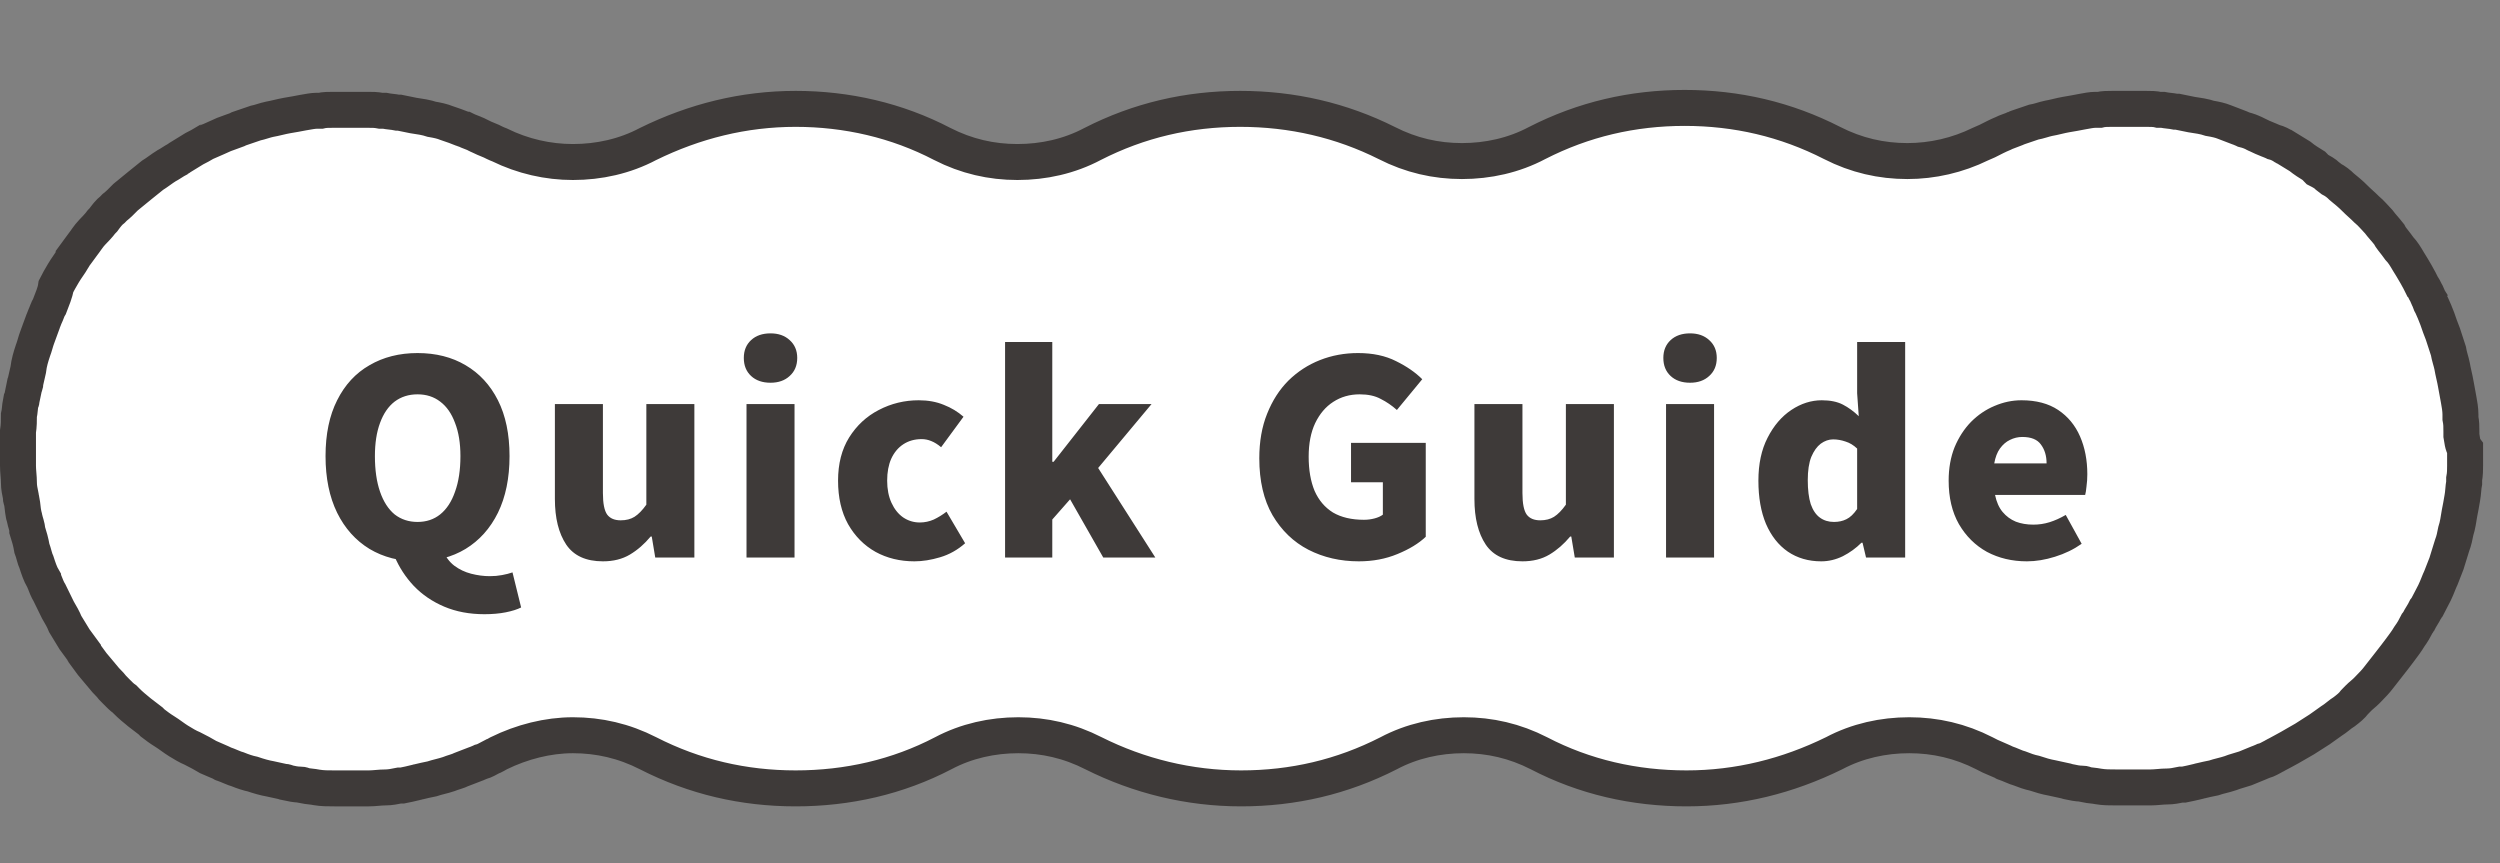
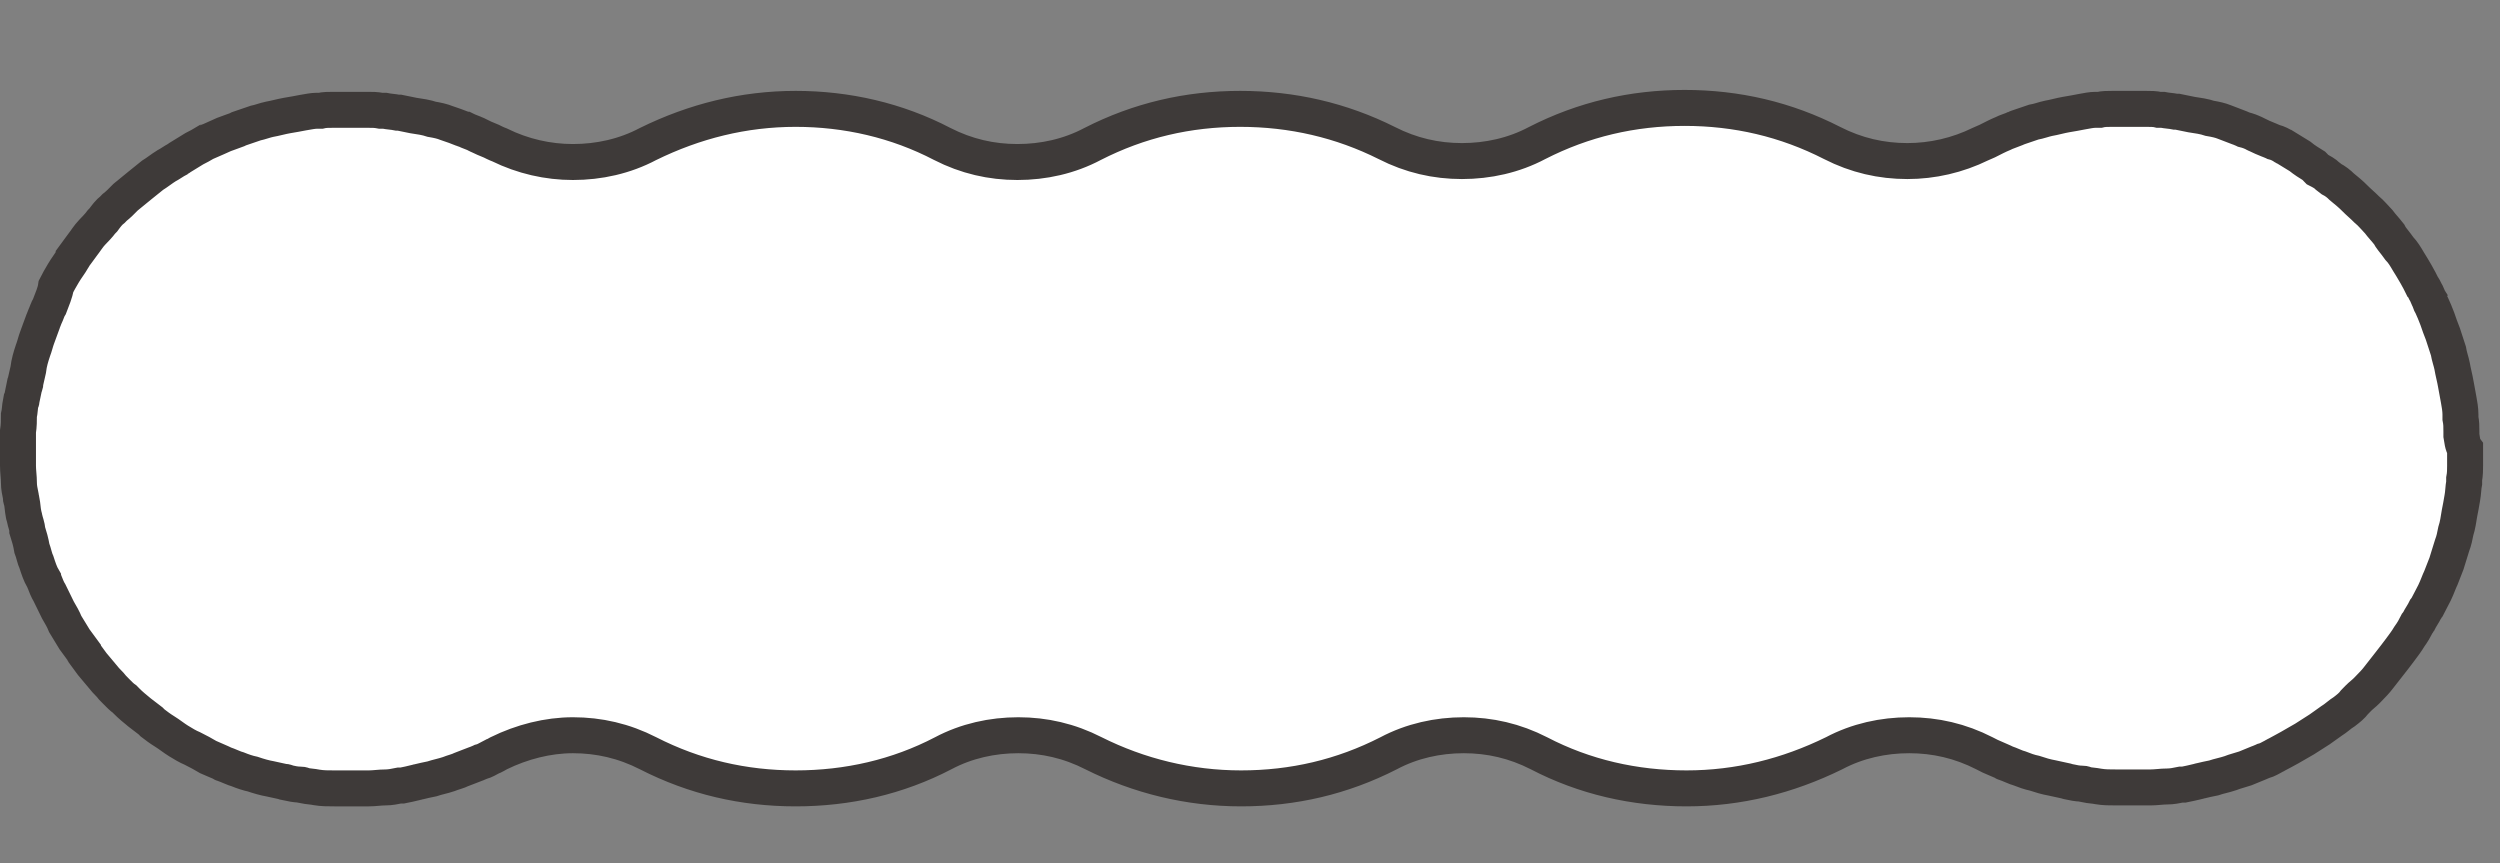
<svg xmlns="http://www.w3.org/2000/svg" width="139" height="48" viewBox="0 0 139 48" fill="none">
  <rect x="0" y="0" width="139" height="48" fill="#808080" stroke="none" />
  <path d="M136.853 24.205C136.853 24.152 136.853 24.046 136.853 23.994C136.853 23.73 136.853 23.519 136.801 23.255C136.801 23.202 136.801 23.096 136.801 23.044C136.801 22.78 136.749 22.463 136.698 22.2C136.646 21.936 136.595 21.619 136.543 21.355C136.491 21.039 136.388 20.669 136.337 20.353C136.285 20.089 136.182 19.825 136.13 19.508C136.027 19.192 135.924 18.875 135.821 18.559C135.718 18.295 135.614 18.031 135.511 17.714C135.408 17.451 135.305 17.187 135.202 16.976C135.15 16.87 135.098 16.817 135.098 16.712C134.995 16.553 134.944 16.342 134.84 16.184C134.789 16.078 134.737 15.973 134.686 15.92C134.582 15.709 134.479 15.498 134.324 15.234C134.17 14.97 134.015 14.707 133.912 14.548C133.757 14.284 133.602 14.021 133.396 13.809L133.241 13.598C133.086 13.387 132.931 13.229 132.828 13.018C132.622 12.754 132.415 12.543 132.261 12.332C132.054 12.121 131.848 11.857 131.59 11.646C131.383 11.435 131.125 11.224 130.919 11.013C130.713 10.802 130.455 10.591 130.197 10.38C130.042 10.221 129.836 10.063 129.629 9.958L129.423 9.799C129.268 9.641 129.062 9.535 128.855 9.43L128.649 9.219C128.391 9.06 128.133 8.902 127.875 8.691C127.617 8.533 127.359 8.375 127.101 8.216C127.049 8.216 127.049 8.163 126.998 8.163C126.843 8.058 126.637 7.952 126.43 7.9C126.327 7.847 126.275 7.847 126.172 7.794C125.914 7.689 125.656 7.583 125.45 7.477C125.398 7.477 125.398 7.425 125.347 7.425C125.14 7.319 124.986 7.266 124.779 7.214C124.676 7.161 124.624 7.161 124.521 7.108C124.263 7.003 123.954 6.897 123.696 6.792C123.438 6.686 123.18 6.633 122.87 6.58C122.561 6.475 122.199 6.422 121.838 6.369C121.58 6.317 121.322 6.264 121.064 6.211H120.961C120.703 6.158 120.497 6.158 120.239 6.106C120.187 6.106 120.084 6.106 120.032 6.106C119.826 6.053 119.568 6.053 119.31 6.053C119.258 6.053 119.258 6.053 119.207 6.053C118.949 6.053 118.639 6.053 118.381 6.053C118.123 6.053 117.814 6.053 117.556 6.053C117.504 6.053 117.504 6.053 117.452 6.053C117.195 6.053 116.937 6.053 116.73 6.106C116.679 6.106 116.627 6.106 116.524 6.106C116.266 6.106 116.059 6.158 115.75 6.211C115.492 6.264 115.182 6.317 114.873 6.369C114.563 6.422 114.202 6.528 113.892 6.58C113.634 6.633 113.376 6.739 113.067 6.792C112.757 6.897 112.448 7.003 112.138 7.108C112.086 7.108 112.086 7.108 112.035 7.161C111.777 7.266 111.571 7.319 111.364 7.425C111.106 7.53 110.797 7.689 110.487 7.847L110.126 8.005C108.836 8.638 107.443 8.955 106.05 8.955C104.605 8.955 103.212 8.638 101.87 7.952C99.291 6.633 96.556 6 93.667 6C90.777 6 88.043 6.633 85.463 7.952C84.173 8.638 82.728 8.955 81.284 8.955C79.839 8.955 78.446 8.638 77.104 7.952C74.576 6.686 71.841 6.053 68.952 6.053C66.063 6.053 63.328 6.686 60.748 8.005C59.458 8.691 58.014 9.008 56.569 9.008C55.124 9.008 53.731 8.691 52.39 8.005C49.861 6.686 47.075 6.053 44.238 6.053C41.348 6.053 38.614 6.739 36.034 8.005C34.744 8.691 33.299 9.008 31.855 9.008C30.461 9.008 29.068 8.691 27.778 8.058C27.624 8.005 27.314 7.847 27.314 7.847C27.056 7.741 26.798 7.636 26.592 7.53C26.54 7.53 26.54 7.477 26.488 7.477C26.282 7.372 26.076 7.319 25.869 7.214C25.818 7.214 25.766 7.161 25.715 7.161C25.457 7.055 25.147 6.95 24.837 6.844C24.579 6.739 24.322 6.686 24.012 6.633C23.702 6.528 23.341 6.475 22.98 6.422C22.722 6.369 22.464 6.317 22.206 6.264H22.103C21.845 6.211 21.639 6.211 21.381 6.158C21.329 6.158 21.226 6.158 21.174 6.158C20.916 6.106 20.71 6.106 20.452 6.106C20.4 6.106 20.4 6.106 20.349 6.106C20.039 6.106 19.781 6.106 19.471 6.106C19.213 6.106 18.904 6.106 18.646 6.106C18.594 6.106 18.594 6.106 18.543 6.106C18.285 6.106 18.027 6.106 17.82 6.158C17.769 6.158 17.666 6.158 17.614 6.158C17.408 6.158 17.15 6.211 16.84 6.264C16.582 6.317 16.273 6.369 15.963 6.422C15.653 6.475 15.292 6.58 14.983 6.633C14.725 6.686 14.467 6.792 14.209 6.844C13.899 6.95 13.589 7.055 13.28 7.161L13.177 7.214C12.919 7.319 12.712 7.372 12.454 7.477C12.196 7.583 11.887 7.741 11.629 7.847C11.577 7.847 11.526 7.9 11.474 7.9C11.216 8.058 11.01 8.163 10.803 8.269C10.545 8.427 10.287 8.586 10.029 8.744C9.978 8.797 9.926 8.797 9.875 8.849C9.668 8.955 9.462 9.113 9.255 9.219C8.997 9.377 8.739 9.588 8.481 9.746C8.223 9.958 8.017 10.116 7.759 10.327C7.501 10.538 7.243 10.749 6.985 10.96C6.779 11.171 6.572 11.382 6.366 11.54C6.314 11.593 6.314 11.593 6.263 11.646C6.056 11.804 5.902 12.015 5.747 12.226C5.695 12.279 5.695 12.279 5.644 12.332C5.489 12.543 5.282 12.754 5.128 12.912C4.921 13.124 4.767 13.387 4.56 13.651C4.405 13.862 4.251 14.073 4.096 14.284C4.096 14.337 4.044 14.337 4.044 14.39C3.889 14.654 3.683 14.918 3.528 15.181C3.373 15.445 3.219 15.709 3.115 15.92C3.064 16.29 2.909 16.606 2.754 17.028C2.651 17.187 2.599 17.398 2.496 17.609C2.445 17.714 2.445 17.767 2.393 17.873C2.29 18.136 2.187 18.453 2.084 18.717C1.98 18.981 1.929 19.244 1.826 19.508C1.722 19.825 1.619 20.142 1.568 20.564C1.516 20.775 1.464 21.039 1.413 21.25C1.413 21.302 1.413 21.408 1.361 21.461C1.31 21.725 1.258 21.936 1.206 22.2C1.206 22.252 1.206 22.305 1.155 22.358C1.103 22.622 1.103 22.886 1.052 23.096C1.052 23.36 1.052 23.677 1 23.994C1 24.31 1 24.627 1 24.943C1 25.26 1 25.577 1 25.893C1 26.21 1.052 26.526 1.052 26.843C1.052 27.107 1.103 27.318 1.155 27.582C1.155 27.687 1.155 27.74 1.206 27.846C1.258 28.109 1.258 28.32 1.31 28.584C1.31 28.637 1.361 28.743 1.361 28.795C1.413 29.059 1.516 29.27 1.516 29.481C1.619 29.798 1.722 30.167 1.774 30.484C1.877 30.748 1.929 31.064 2.032 31.275C2.135 31.592 2.238 31.909 2.393 32.172C2.393 32.225 2.445 32.225 2.445 32.278C2.548 32.542 2.651 32.806 2.754 32.964C2.909 33.281 3.064 33.597 3.219 33.914C3.373 34.178 3.528 34.441 3.631 34.705C3.786 34.969 3.993 35.286 4.147 35.55C4.302 35.761 4.457 35.972 4.612 36.183C4.612 36.236 4.663 36.236 4.663 36.288C4.818 36.499 4.973 36.71 5.128 36.922C5.334 37.185 5.54 37.396 5.747 37.66C5.902 37.871 6.108 38.03 6.263 38.241C6.314 38.293 6.418 38.399 6.469 38.452C6.624 38.61 6.779 38.768 6.934 38.874C6.985 38.927 6.985 38.927 7.037 38.979C7.243 39.191 7.501 39.401 7.759 39.613C7.965 39.771 8.172 39.929 8.378 40.087C8.43 40.14 8.43 40.14 8.481 40.193C8.688 40.351 8.894 40.51 9.152 40.668C9.41 40.826 9.668 41.037 9.926 41.196C10.184 41.354 10.442 41.512 10.7 41.618C11.01 41.776 11.319 41.934 11.577 42.093C11.835 42.198 12.042 42.304 12.3 42.409C12.351 42.409 12.351 42.462 12.403 42.462C12.712 42.568 13.022 42.726 13.228 42.779C13.486 42.884 13.796 42.99 14.054 43.042C14.363 43.148 14.725 43.254 15.034 43.306C15.292 43.359 15.498 43.412 15.757 43.465C15.808 43.465 15.911 43.465 15.963 43.517C16.221 43.57 16.427 43.623 16.685 43.623C16.737 43.623 16.84 43.623 16.892 43.676C17.15 43.728 17.356 43.728 17.614 43.781C17.924 43.834 18.233 43.834 18.594 43.834C18.904 43.834 19.213 43.834 19.523 43.834C19.833 43.834 20.142 43.834 20.503 43.834C20.813 43.834 21.122 43.781 21.432 43.781C21.69 43.781 21.948 43.728 22.206 43.676C22.258 43.676 22.309 43.676 22.361 43.676C22.619 43.623 22.877 43.57 23.083 43.517C23.135 43.517 23.238 43.465 23.29 43.465C23.496 43.412 23.754 43.359 24.012 43.306C24.322 43.201 24.631 43.148 24.941 43.042C25.199 42.937 25.457 42.884 25.663 42.779C25.921 42.673 26.23 42.568 26.488 42.462C26.592 42.409 26.643 42.409 26.747 42.356C26.953 42.304 27.108 42.198 27.314 42.093C27.366 42.093 27.727 41.882 27.727 41.882C29.017 41.248 30.461 40.879 31.855 40.879C33.299 40.879 34.692 41.196 36.034 41.882C38.614 43.201 41.348 43.834 44.238 43.834C47.127 43.834 49.913 43.201 52.441 41.882C53.731 41.196 55.176 40.879 56.621 40.879C58.065 40.879 59.458 41.196 60.8 41.882C63.328 43.148 66.114 43.834 69.004 43.834C71.893 43.834 74.628 43.201 77.207 41.882C78.497 41.196 79.942 40.879 81.387 40.879C82.832 40.879 84.225 41.196 85.566 41.882C88.094 43.201 90.88 43.834 93.77 43.834C96.659 43.834 99.394 43.148 101.974 41.882C103.264 41.196 104.708 40.879 106.153 40.879C107.598 40.879 108.991 41.196 110.332 41.882L110.642 42.04C110.9 42.145 111.106 42.251 111.364 42.356C111.416 42.356 111.416 42.409 111.467 42.409C111.777 42.515 112.086 42.673 112.293 42.726C112.551 42.831 112.86 42.937 113.118 42.99C113.428 43.095 113.789 43.201 114.099 43.254C114.357 43.306 114.563 43.359 114.821 43.412C114.873 43.412 114.976 43.465 115.027 43.465C115.285 43.517 115.492 43.57 115.75 43.57C115.801 43.57 115.905 43.57 115.956 43.623C116.214 43.676 116.421 43.676 116.679 43.728C116.988 43.781 117.298 43.781 117.659 43.781C117.968 43.781 118.278 43.781 118.588 43.781C118.897 43.781 119.207 43.781 119.568 43.781C119.878 43.781 120.187 43.728 120.497 43.728C120.755 43.728 121.013 43.676 121.271 43.623C121.322 43.623 121.374 43.623 121.425 43.623C121.683 43.57 121.941 43.517 122.148 43.465C122.199 43.465 122.303 43.412 122.354 43.412C122.561 43.359 122.818 43.306 123.076 43.254C123.386 43.148 123.696 43.095 124.005 42.99C124.263 42.884 124.521 42.831 124.831 42.726C125.089 42.62 125.347 42.515 125.605 42.409C125.708 42.356 125.759 42.356 125.863 42.304C126.069 42.251 126.224 42.145 126.43 42.04C126.482 42.04 126.482 41.987 126.533 41.987C126.843 41.829 127.101 41.67 127.307 41.565C127.565 41.407 127.875 41.248 128.133 41.09C128.391 40.932 128.7 40.721 128.958 40.562C129.165 40.404 129.423 40.246 129.629 40.087C129.887 39.929 130.094 39.718 130.352 39.56C130.558 39.401 130.764 39.243 130.919 39.032C130.971 38.979 131.074 38.874 131.125 38.821C131.28 38.663 131.435 38.557 131.59 38.399C131.641 38.346 131.693 38.293 131.693 38.293C131.899 38.082 132.106 37.871 132.261 37.66C132.467 37.396 132.673 37.133 132.88 36.869C133.086 36.605 133.293 36.341 133.447 36.13C133.602 35.919 133.808 35.655 133.963 35.391C134.118 35.18 134.273 34.916 134.376 34.705C134.428 34.653 134.428 34.6 134.479 34.547C134.582 34.336 134.737 34.125 134.84 33.914C134.892 33.861 134.892 33.808 134.944 33.755C135.047 33.544 135.202 33.281 135.356 32.964C135.511 32.647 135.614 32.331 135.718 32.12C135.821 31.856 135.924 31.592 136.027 31.328C136.13 31.012 136.233 30.642 136.337 30.326C136.44 30.062 136.491 29.798 136.543 29.534C136.646 29.218 136.698 28.848 136.749 28.532C136.801 28.268 136.853 28.004 136.904 27.687C136.956 27.423 136.956 27.107 137.007 26.843C137.007 26.79 137.007 26.685 137.007 26.632C137.059 26.368 137.059 26.104 137.059 25.893C137.059 25.84 137.059 25.735 137.059 25.682C137.059 25.418 137.059 25.207 137.059 24.943C136.904 24.732 136.904 24.468 136.853 24.205Z" fill="white" stroke="#3E3A39" stroke-width="2" />
-   <path d="M23.215 31.21C22.205 31.21 21.315 30.98 20.545 30.52C19.775 30.05 19.175 29.38 18.745 28.51C18.315 27.63 18.1 26.58 18.1 25.36C18.1 24.14 18.315 23.105 18.745 22.255C19.175 21.395 19.775 20.745 20.545 20.305C21.315 19.855 22.205 19.63 23.215 19.63C24.235 19.63 25.125 19.855 25.885 20.305C26.655 20.755 27.255 21.405 27.685 22.255C28.115 23.105 28.33 24.14 28.33 25.36C28.33 26.58 28.115 27.63 27.685 28.51C27.255 29.38 26.655 30.05 25.885 30.52C25.125 30.98 24.235 31.21 23.215 31.21ZM23.215 29.02C23.705 29.02 24.125 28.88 24.475 28.6C24.835 28.31 25.11 27.89 25.3 27.34C25.5 26.79 25.6 26.13 25.6 25.36C25.6 24.64 25.5 24.025 25.3 23.515C25.11 22.995 24.835 22.6 24.475 22.33C24.125 22.06 23.705 21.925 23.215 21.925C22.725 21.925 22.3 22.06 21.94 22.33C21.59 22.6 21.32 22.995 21.13 23.515C20.94 24.025 20.845 24.64 20.845 25.36C20.845 26.13 20.94 26.79 21.13 27.34C21.32 27.89 21.59 28.31 21.94 28.6C22.3 28.88 22.725 29.02 23.215 29.02ZM26.935 34.15C26.105 34.15 25.36 34.01 24.7 33.73C24.04 33.45 23.475 33.065 23.005 32.575C22.545 32.085 22.185 31.53 21.925 30.91L24.64 30.625C24.78 30.965 24.985 31.24 25.255 31.45C25.535 31.66 25.85 31.81 26.2 31.9C26.55 31.99 26.895 32.035 27.235 32.035C27.475 32.035 27.7 32.015 27.91 31.975C28.13 31.935 28.325 31.885 28.495 31.825L28.975 33.775C28.755 33.885 28.47 33.975 28.12 34.045C27.77 34.115 27.375 34.15 26.935 34.15ZM33.522 31.21C32.582 31.21 31.902 30.9 31.482 30.28C31.062 29.65 30.852 28.805 30.852 27.745V22.465H33.522V27.415C33.522 27.995 33.602 28.395 33.762 28.615C33.922 28.825 34.172 28.93 34.512 28.93C34.812 28.93 35.067 28.865 35.277 28.735C35.497 28.595 35.717 28.37 35.937 28.06V22.465H38.607V31H36.432L36.237 29.83H36.177C35.827 30.25 35.442 30.585 35.022 30.835C34.602 31.085 34.102 31.21 33.522 31.21ZM41.506 31V22.465H44.176V31H41.506ZM42.841 21.28C42.391 21.28 42.031 21.155 41.761 20.905C41.491 20.655 41.356 20.32 41.356 19.9C41.356 19.49 41.491 19.16 41.761 18.91C42.031 18.66 42.391 18.535 42.841 18.535C43.281 18.535 43.636 18.66 43.906 18.91C44.186 19.16 44.326 19.49 44.326 19.9C44.326 20.32 44.186 20.655 43.906 20.905C43.636 21.155 43.281 21.28 42.841 21.28ZM50.841 31.21C50.041 31.21 49.321 31.035 48.681 30.685C48.041 30.325 47.531 29.81 47.151 29.14C46.781 28.47 46.596 27.665 46.596 26.725C46.596 25.785 46.801 24.985 47.211 24.325C47.631 23.655 48.181 23.145 48.861 22.795C49.551 22.435 50.291 22.255 51.081 22.255C51.601 22.255 52.066 22.34 52.476 22.51C52.886 22.67 53.251 22.89 53.571 23.17L52.326 24.865C52.136 24.705 51.951 24.59 51.771 24.52C51.601 24.45 51.426 24.415 51.246 24.415C50.856 24.415 50.516 24.51 50.226 24.7C49.936 24.89 49.711 25.16 49.551 25.51C49.401 25.85 49.326 26.255 49.326 26.725C49.326 27.195 49.406 27.605 49.566 27.955C49.726 28.305 49.941 28.575 50.211 28.765C50.491 28.955 50.801 29.05 51.141 29.05C51.411 29.05 51.671 28.995 51.921 28.885C52.171 28.765 52.406 28.62 52.626 28.45L53.661 30.205C53.241 30.575 52.776 30.835 52.266 30.985C51.766 31.135 51.291 31.21 50.841 31.21ZM55.882 31V19.015H58.507V25.675H58.582L61.102 22.465H64.027L61.057 26.02L64.237 31H61.342L59.497 27.76L58.507 28.885V31H55.882ZM75.552 31.21C74.522 31.21 73.587 30.995 72.747 30.565C71.917 30.135 71.252 29.495 70.752 28.645C70.262 27.795 70.017 26.74 70.017 25.48C70.017 24.55 70.162 23.725 70.452 23.005C70.742 22.275 71.137 21.66 71.637 21.16C72.147 20.66 72.732 20.28 73.392 20.02C74.052 19.76 74.757 19.63 75.507 19.63C76.327 19.63 77.032 19.78 77.622 20.08C78.212 20.37 78.697 20.705 79.077 21.085L77.667 22.795C77.387 22.545 77.087 22.34 76.767 22.18C76.457 22.01 76.067 21.925 75.597 21.925C75.047 21.925 74.557 22.065 74.127 22.345C73.707 22.615 73.372 23.01 73.122 23.53C72.882 24.04 72.762 24.66 72.762 25.39C72.762 26.13 72.872 26.765 73.092 27.295C73.322 27.815 73.662 28.215 74.112 28.495C74.572 28.765 75.147 28.9 75.837 28.9C76.037 28.9 76.232 28.875 76.422 28.825C76.612 28.775 76.767 28.705 76.887 28.615V26.815H75.117V24.625H79.272V29.845C78.882 30.215 78.357 30.535 77.697 30.805C77.047 31.075 76.332 31.21 75.552 31.21ZM84.648 31.21C83.708 31.21 83.028 30.9 82.608 30.28C82.188 29.65 81.978 28.805 81.978 27.745V22.465H84.648V27.415C84.648 27.995 84.728 28.395 84.888 28.615C85.048 28.825 85.298 28.93 85.638 28.93C85.938 28.93 86.193 28.865 86.403 28.735C86.623 28.595 86.843 28.37 87.063 28.06V22.465H89.733V31H87.558L87.363 29.83H87.303C86.953 30.25 86.568 30.585 86.148 30.835C85.728 31.085 85.228 31.21 84.648 31.21ZM92.632 31V22.465H95.302V31H92.632ZM93.967 21.28C93.517 21.28 93.157 21.155 92.887 20.905C92.617 20.655 92.482 20.32 92.482 19.9C92.482 19.49 92.617 19.16 92.887 18.91C93.157 18.66 93.517 18.535 93.967 18.535C94.407 18.535 94.762 18.66 95.032 18.91C95.312 19.16 95.452 19.49 95.452 19.9C95.452 20.32 95.312 20.655 95.032 20.905C94.762 21.155 94.407 21.28 93.967 21.28ZM101.262 31.21C100.552 31.21 99.932 31.03 99.402 30.67C98.882 30.31 98.477 29.795 98.187 29.125C97.907 28.455 97.767 27.655 97.767 26.725C97.767 25.795 97.937 25 98.277 24.34C98.617 23.67 99.057 23.155 99.597 22.795C100.137 22.435 100.702 22.255 101.292 22.255C101.762 22.255 102.152 22.335 102.462 22.495C102.772 22.655 103.067 22.87 103.347 23.14L103.257 21.865V19.015H105.927V31H103.752L103.557 30.175H103.497C103.197 30.475 102.852 30.725 102.462 30.925C102.072 31.115 101.672 31.21 101.262 31.21ZM101.967 29.02C102.227 29.02 102.457 28.97 102.657 28.87C102.867 28.77 103.067 28.58 103.257 28.3V24.94C103.057 24.75 102.842 24.62 102.612 24.55C102.382 24.47 102.152 24.43 101.922 24.43C101.682 24.43 101.452 24.51 101.232 24.67C101.022 24.83 100.847 25.075 100.707 25.405C100.577 25.735 100.512 26.165 100.512 26.695C100.512 27.235 100.567 27.68 100.677 28.03C100.797 28.37 100.967 28.62 101.187 28.78C101.407 28.94 101.667 29.02 101.967 29.02ZM112.695 31.21C111.875 31.21 111.135 31.035 110.475 30.685C109.825 30.325 109.305 29.81 108.915 29.14C108.535 28.47 108.345 27.665 108.345 26.725C108.345 26.035 108.455 25.415 108.675 24.865C108.905 24.315 109.21 23.845 109.59 23.455C109.98 23.065 110.415 22.77 110.895 22.57C111.385 22.36 111.885 22.255 112.395 22.255C113.215 22.255 113.895 22.435 114.435 22.795C114.975 23.155 115.38 23.645 115.65 24.265C115.92 24.885 116.055 25.585 116.055 26.365C116.055 26.605 116.04 26.83 116.01 27.04C115.99 27.25 115.965 27.41 115.935 27.52H110.925C111.005 27.91 111.145 28.225 111.345 28.465C111.545 28.705 111.79 28.885 112.08 29.005C112.37 29.115 112.695 29.17 113.055 29.17C113.365 29.17 113.665 29.125 113.955 29.035C114.245 28.945 114.545 28.81 114.855 28.63L115.74 30.235C115.3 30.545 114.805 30.785 114.255 30.955C113.715 31.125 113.195 31.21 112.695 31.21ZM110.88 25.765H113.79C113.79 25.345 113.685 24.995 113.475 24.715C113.275 24.435 112.93 24.295 112.44 24.295C112.2 24.295 111.97 24.35 111.75 24.46C111.54 24.56 111.355 24.72 111.195 24.94C111.045 25.15 110.94 25.425 110.88 25.765Z" fill="#3E3A39" />
</svg>